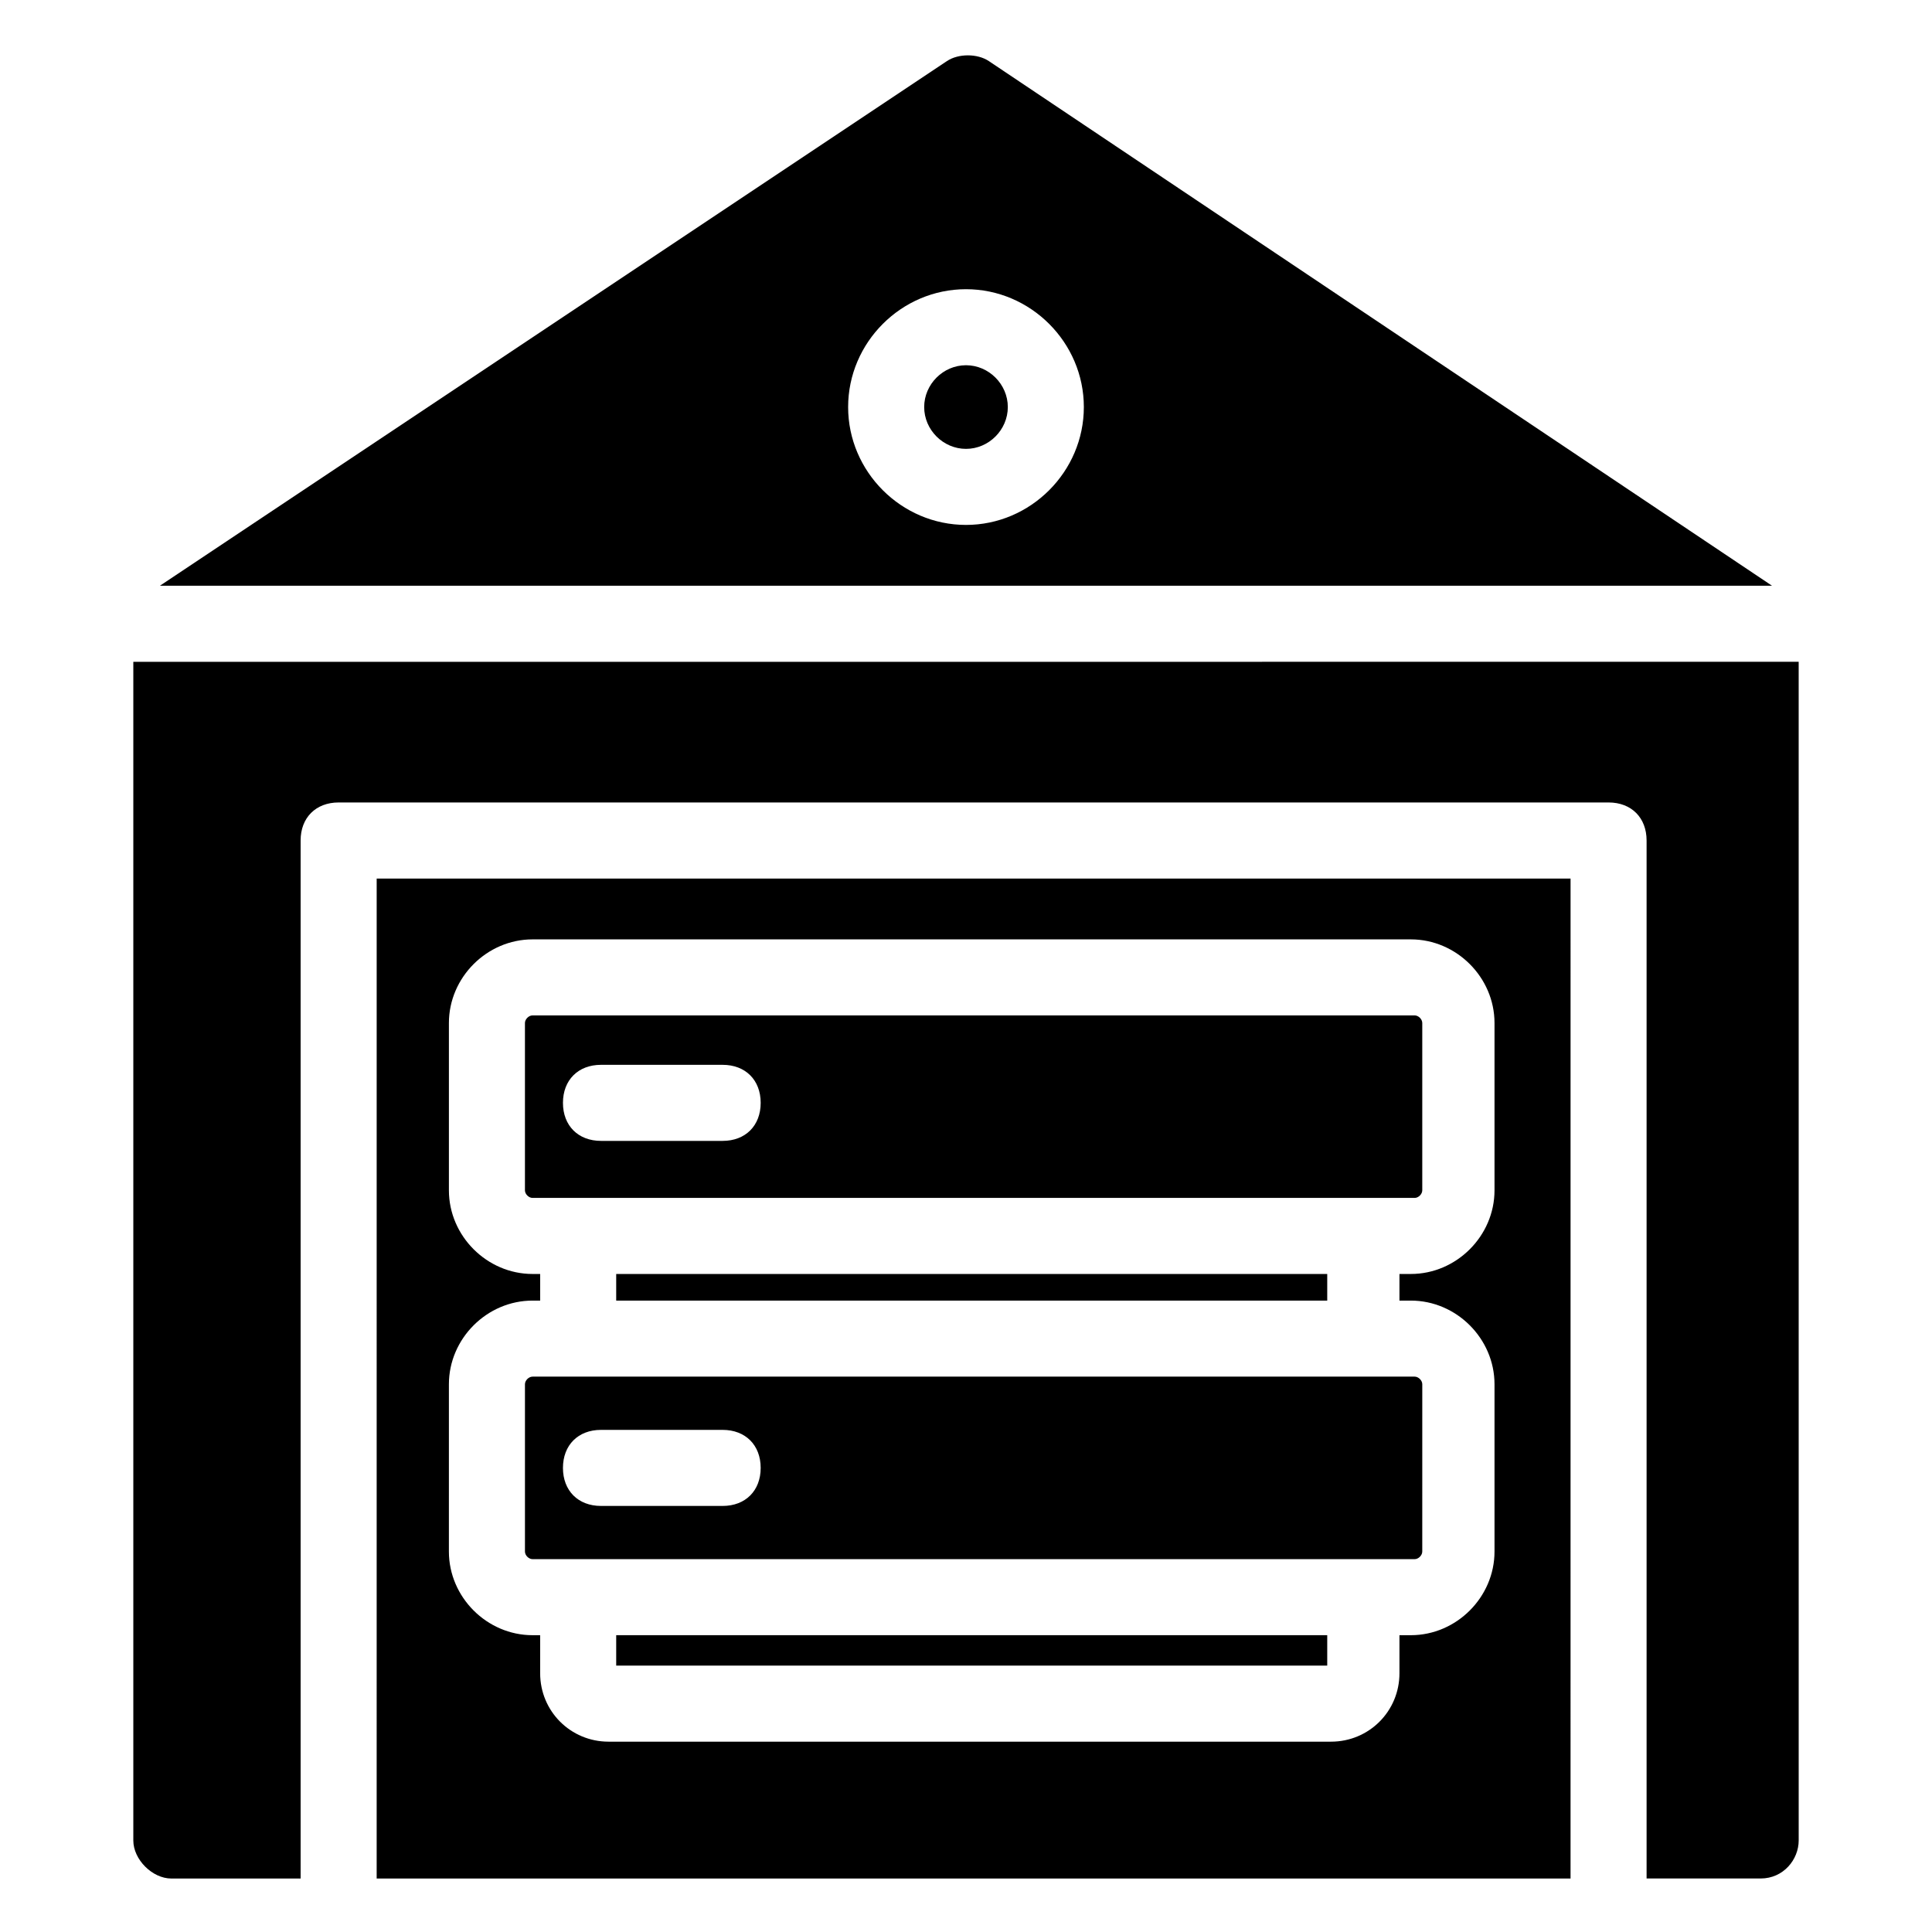
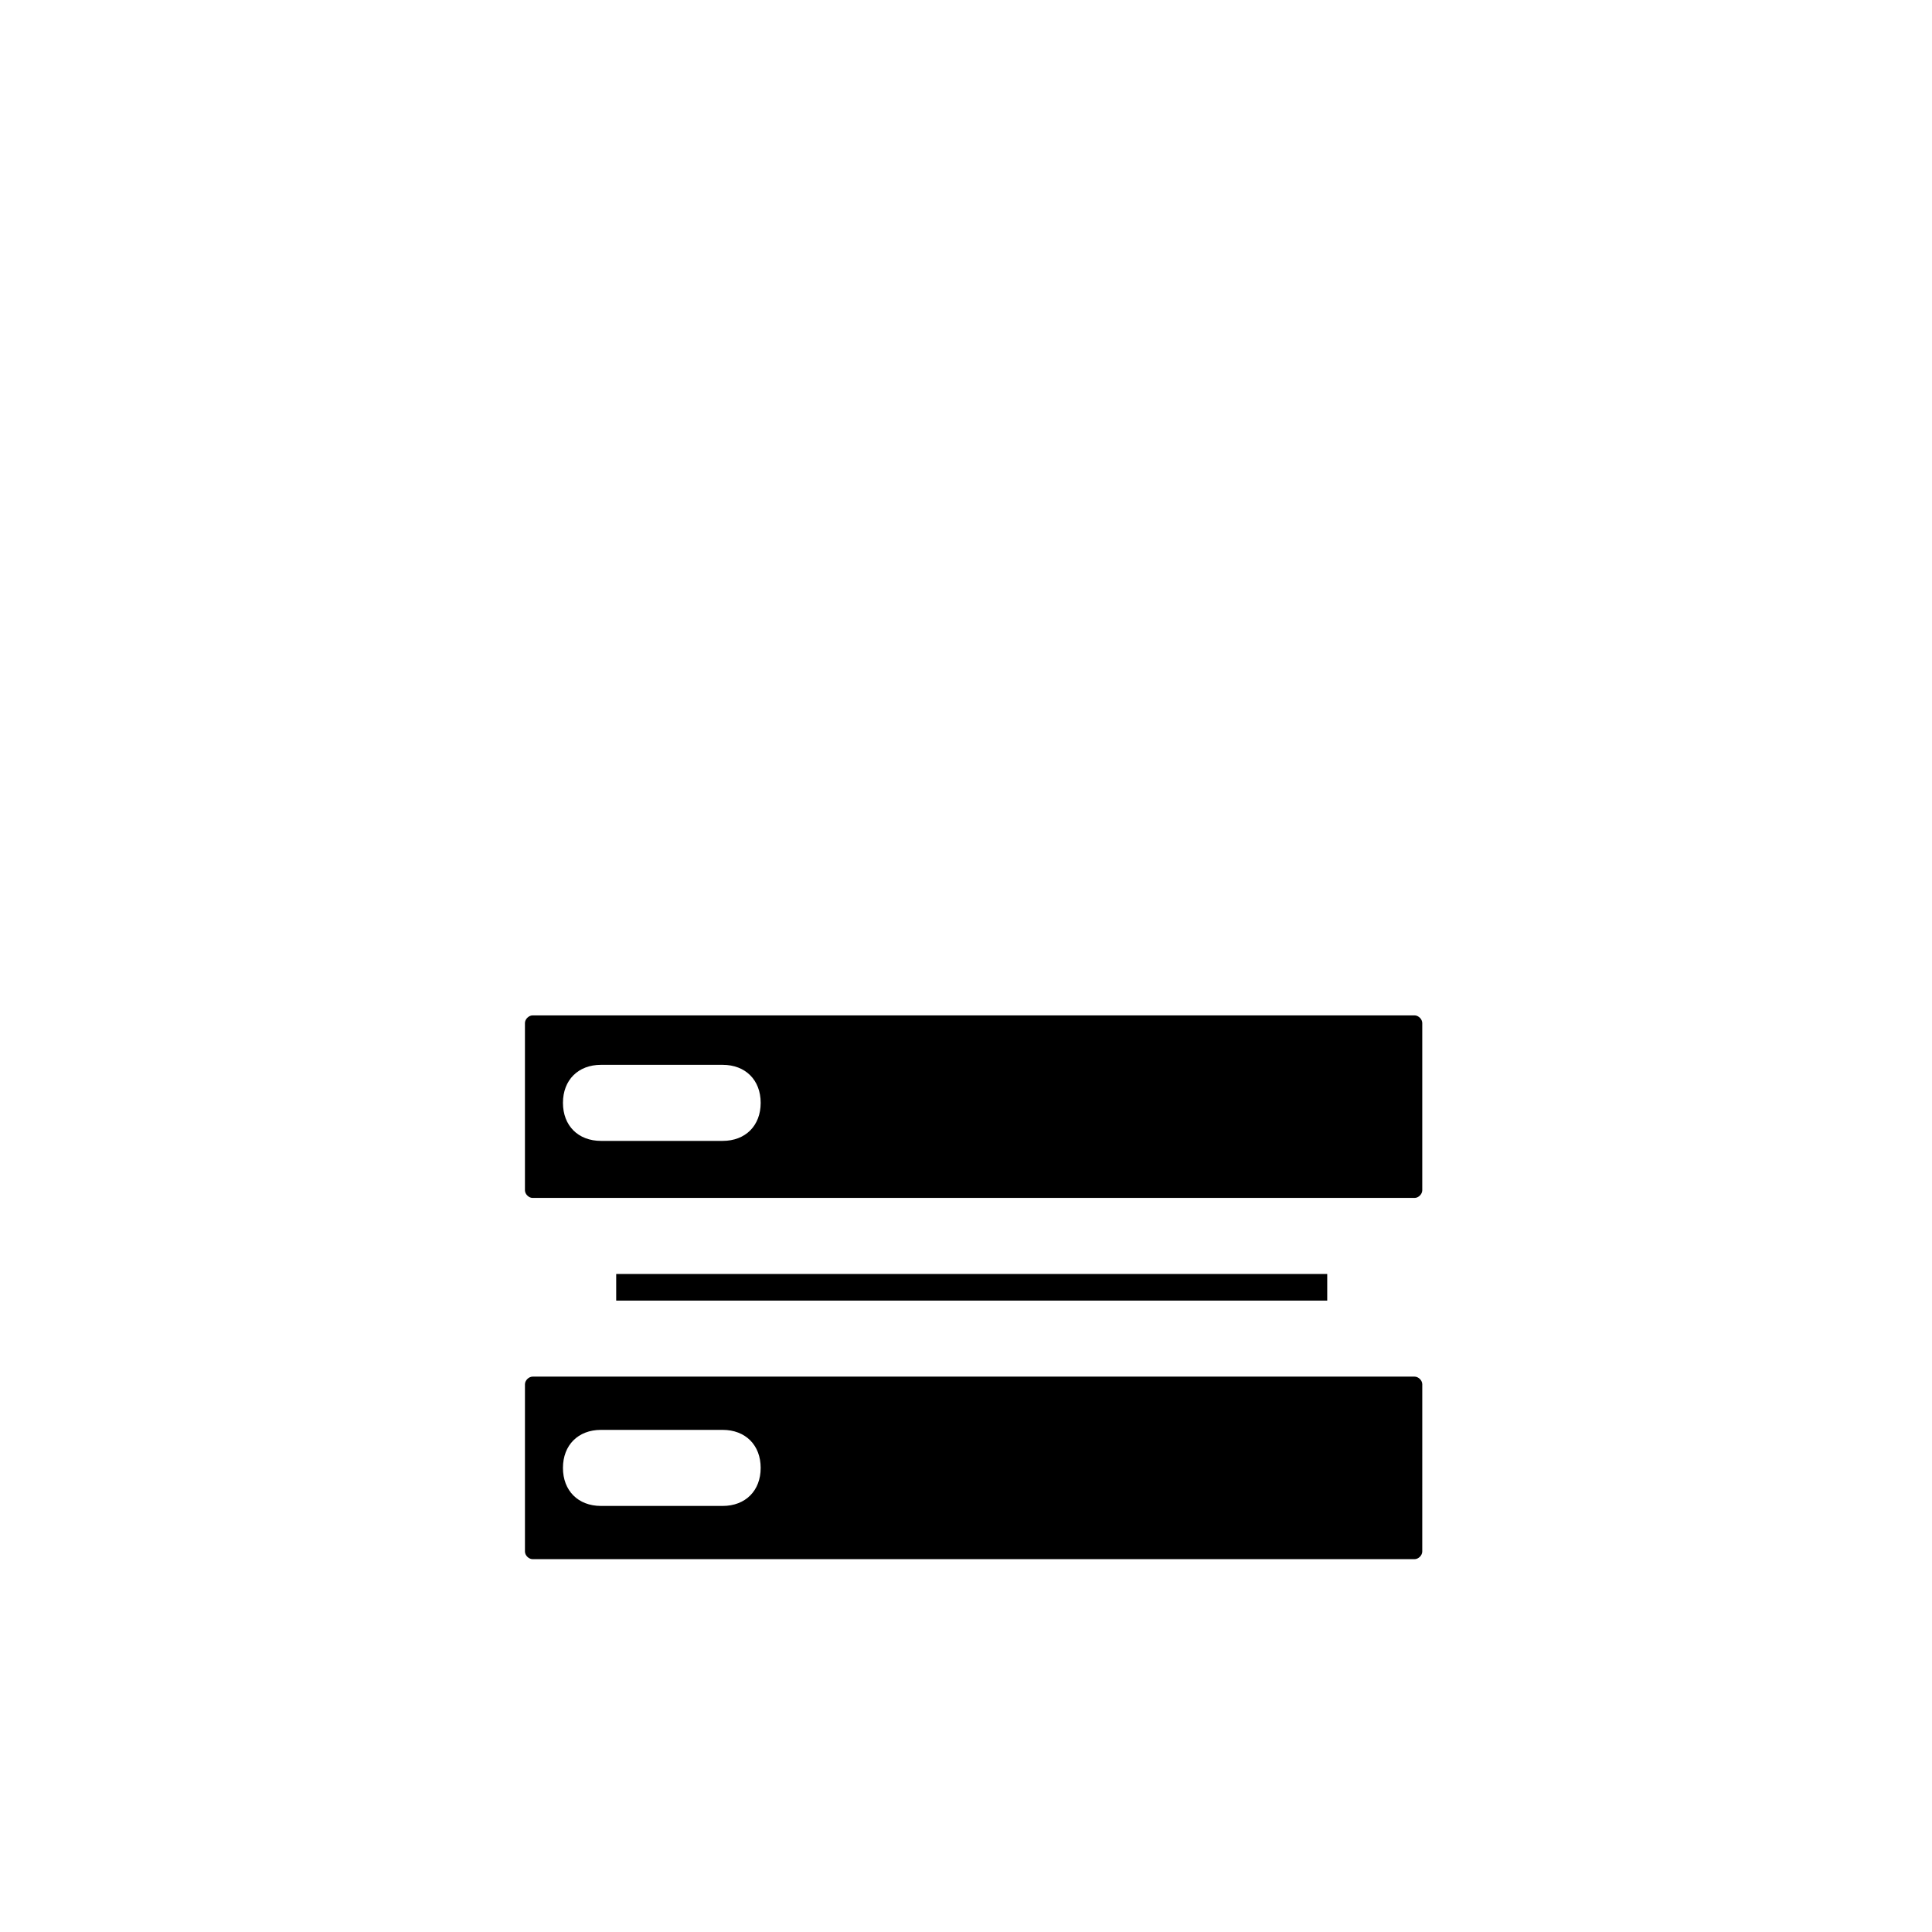
<svg xmlns="http://www.w3.org/2000/svg" fill="#000000" width="800px" height="800px" version="1.1" viewBox="144 144 512 512">
  <g>
-     <path d="m400 240.79c-6.047 0-11.082 5.039-11.082 11.082 0 6.047 5.039 11.082 11.082 11.082 6.047 0 11.082-5.039 11.082-11.082s-5.039-11.082-11.082-11.082z" />
    <path d="m518.9 461.46c1.008 0 2.016-1.008 2.016-2.016v-44.336c0-1.008-1.008-2.016-2.016-2.016h-233.77c-1.008 0-2.016 1.008-2.016 2.016v44.336c0 1.008 1.008 2.016 2.016 2.016zm-225.71-25.191c0-6.047 4.031-10.078 10.078-10.078h32.242c6.047 0 10.078 4.031 10.078 10.078 0 6.047-4.031 10.078-10.078 10.078h-32.242c-6.047-0.004-10.078-4.031-10.078-10.078z" />
-     <path d="m406.04 160.18c-3.023-2.016-8.062-2.016-11.082 0l-208.58 139.05h427.23zm-6.043 122.93c-17.129 0-31.234-14.105-31.234-31.234s14.105-31.234 31.234-31.234 31.234 14.105 31.234 31.234-14.105 31.234-31.234 31.234z" />
    <path d="m307.3 481.62h188.43v7.055h-188.43z" />
-     <path d="m307.3 577.34h188.43v8.062h-188.43z" />
-     <path d="m179.33 319.39v312.36c0 5.039 5.039 10.078 10.078 10.078h34.258v-275.09c0-6.047 4.031-10.078 10.078-10.078h336.54c6.047 0 10.078 4.031 10.078 10.078v275.08h30.23c6.047 0 10.078-5.039 10.078-10.078l-0.004-312.36z" />
    <path d="m285.13 557.19h233.77c1.008 0 2.016-1.008 2.016-2.016l0.004-44.336c0-1.008-1.008-2.016-2.016-2.016h-233.77c-1.008 0-2.016 1.008-2.016 2.016v44.336c-0.004 1.008 1.004 2.016 2.012 2.016zm18.137-34.258h32.242c6.047 0 10.078 4.031 10.078 10.078 0 6.047-4.031 10.078-10.078 10.078h-32.242c-6.047 0-10.078-4.031-10.078-10.078 0.004-6.051 4.035-10.078 10.078-10.078z" />
-     <path d="m243.82 641.83h316.39l0.004-265h-316.39zm19.145-130.99c0-12.09 10.078-22.168 22.168-22.168h2.016v-7.055h-2.016c-12.09 0-22.168-10.078-22.168-22.168v-44.336c0-12.09 10.078-22.168 22.168-22.168h232.76c12.09 0 22.168 10.078 22.168 22.168v44.336c0 12.09-10.078 22.168-22.168 22.168h-3.023v7.055h3.023c12.09 0 22.168 10.078 22.168 22.168v44.336c0 12.09-10.078 22.168-22.168 22.168h-3.023v10.078c0 10.078-8.062 18.137-18.137 18.137h-191.45c-10.078 0-18.137-8.062-18.137-18.137v-10.078h-2.016c-12.09 0-22.168-10.078-22.168-22.168z" />
  </g>
</svg>